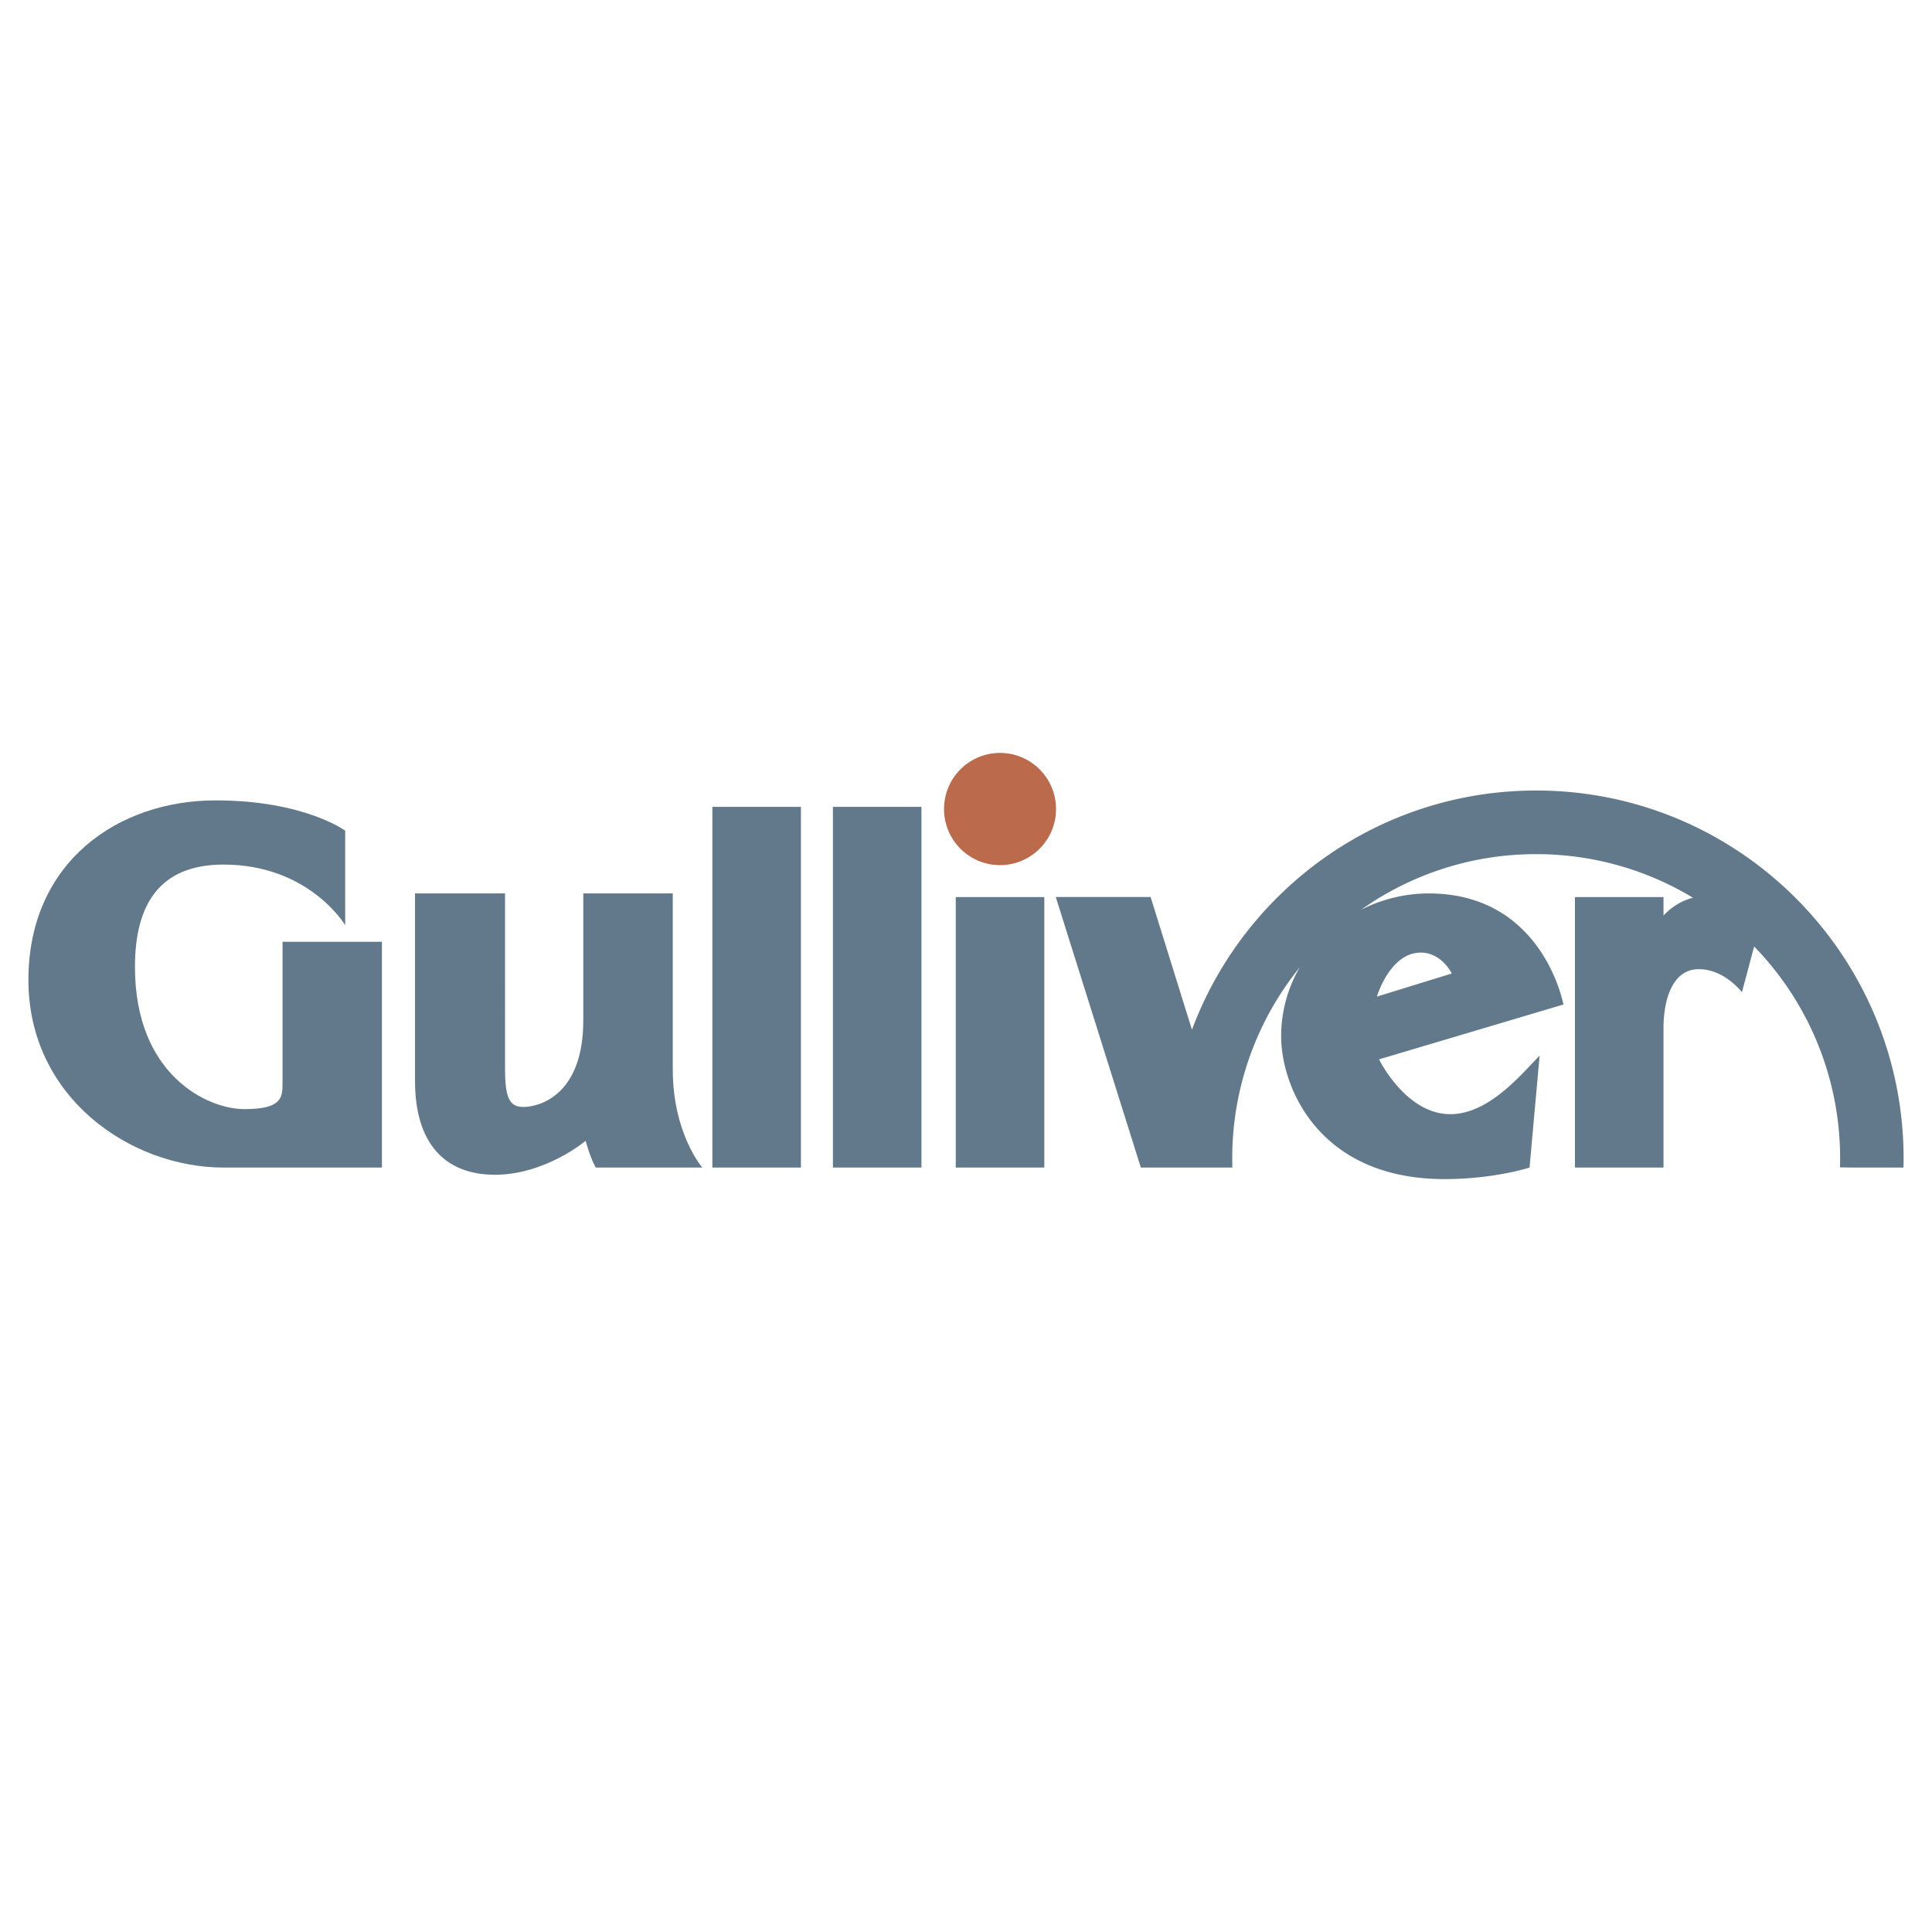
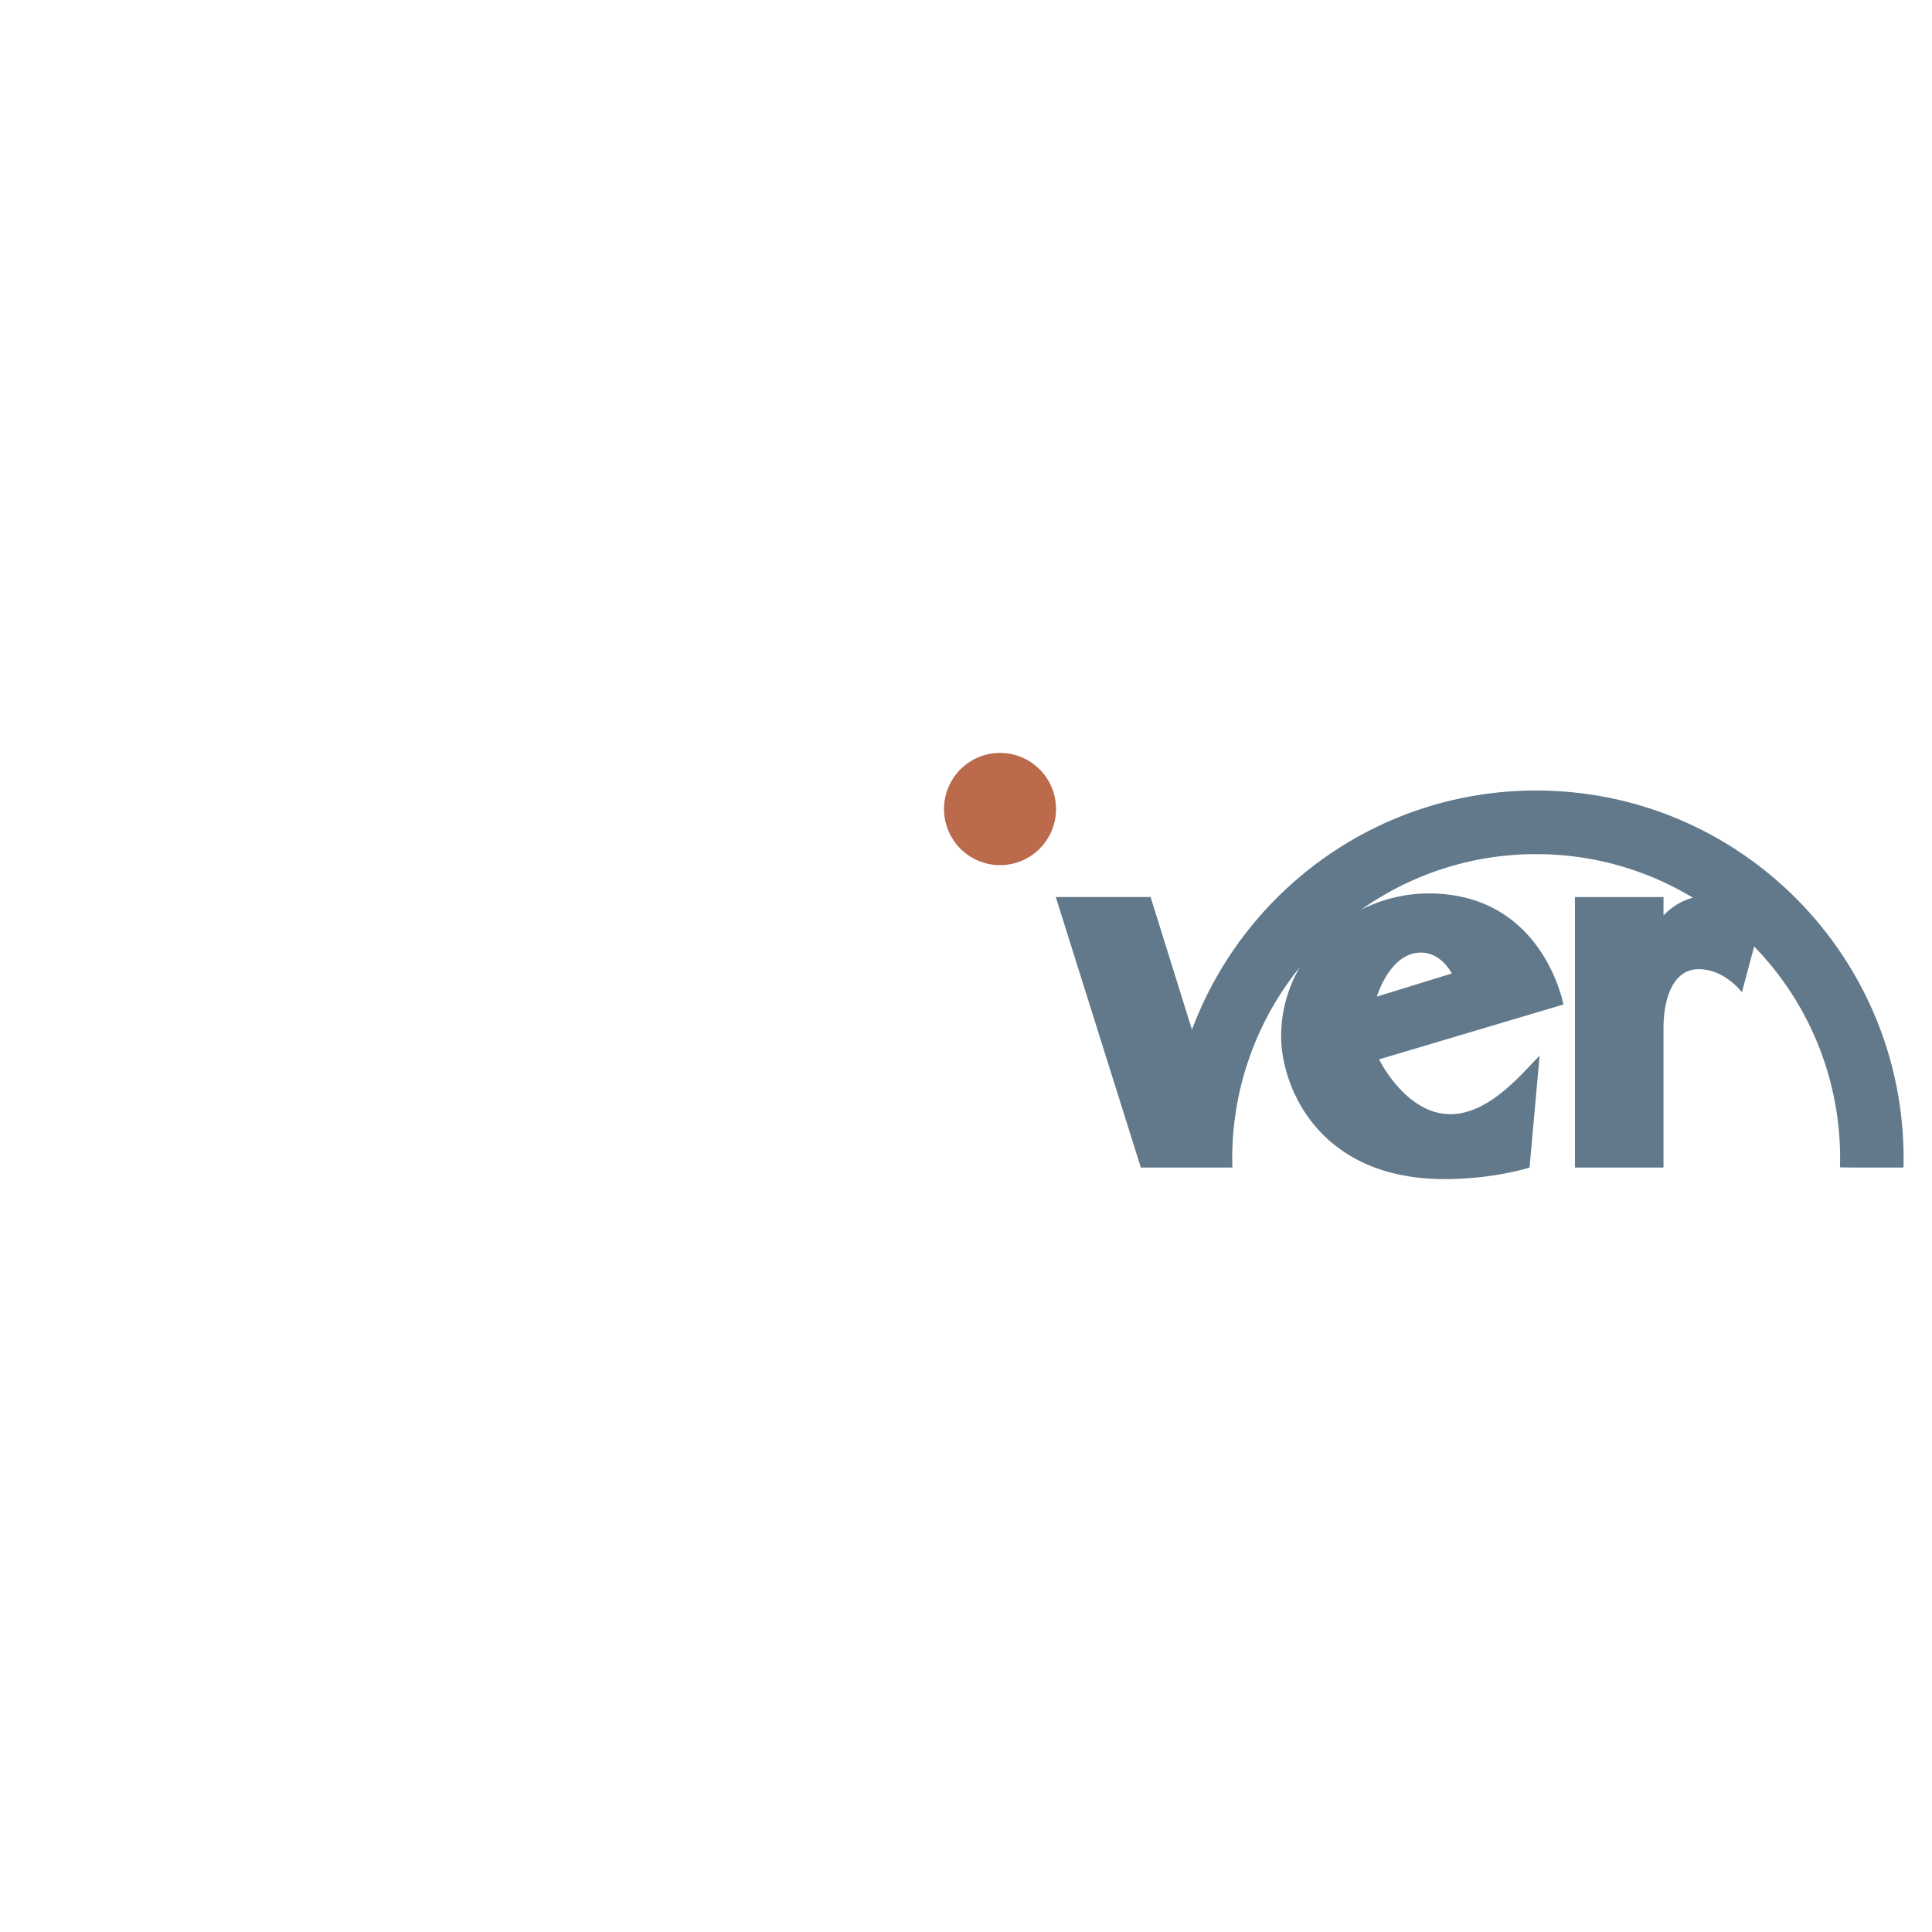
<svg xmlns="http://www.w3.org/2000/svg" width="2500" height="2500" viewBox="0 0 192.756 192.756">
  <g fill-rule="evenodd" clip-rule="evenodd">
-     <path fill="#fff" d="M0 0h192.756v192.756H0V0z" />
-     <path d="M34.439 92.304v-9.428s-4.094-3.021-12.928-3.021c-9.769 0-18.676 6.188-18.676 17.919 0 11.73 10.201 18.713 19.467 18.713h15.802V93.96H28.19v14.106c0 1.438-.072 2.59-3.806 2.59-3.736 0-10.919-3.455-10.919-14.178 0-6.046 2.299-10.219 8.836-10.219 8.547 0 12.138 6.045 12.138 6.045zM41.407 89.137v18.712c0 6.189 2.945 9.357 7.974 9.357s9.051-3.385 9.051-3.385.431 1.656 1.006 2.664h10.63s-2.945-3.381-2.945-9.787V89.136h-8.928v12.667c0 7.699-4.647 8.637-5.94 8.637-1.293 0-1.867-.648-1.867-3.742V89.136h-8.981v.001zM71.074 116.486h8.835V80.5h-8.835v35.986zM83.1 116.486h8.835V80.5H83.1v35.986zM95.356 116.486h8.835V89.498h-8.835v26.988z" fill="#61798a" />
    <path d="M99.773 75.119a5.594 5.594 0 0 1 5.588 5.598 5.594 5.594 0 0 1-5.588 5.599 5.592 5.592 0 0 1-5.586-5.599 5.592 5.592 0 0 1 5.586-5.598z" fill="#bb6a4c" />
    <path d="M141.756 95.04c2.082 0 3.088 2.087 3.088 2.087l-7.471 2.303s1.293-4.39 4.383-4.39zm11.508-16.169c-15.727 0-29.139 9.926-34.342 23.866l-4.125-13.239h-9.461l8.486 26.989h9.133a30.288 30.288 0 0 1 6.726-19.985 13.658 13.658 0 0 0-1.861 6.887c0 5.037 3.734 14.25 16.305 14.25 4.955 0 8.477-1.152 8.477-1.152l1.006-11.164c-1.797 1.809-5.027 5.838-8.908 5.838-4.453 0-7.111-5.469-7.111-5.469l18.391-5.471s-2.014-11.083-13.434-11.083a14.91 14.91 0 0 0-6.756 1.631 30.125 30.125 0 0 1 17.475-5.551c5.721 0 11.07 1.588 15.637 4.347-1.236.332-2.174.976-2.934 1.774v-1.84h-8.836v26.989h8.836v-13.891c0-2.951.93-5.902 3.516-5.902s4.309 2.303 4.309 2.303l1.219-4.568a30.303 30.303 0 0 1 8.564 22.038l1.355.02h4.98c.006-.295.012-.59.012-.889-.001-20.285-16.413-36.728-36.659-36.728z" fill="#61798a" />
  </g>
</svg>